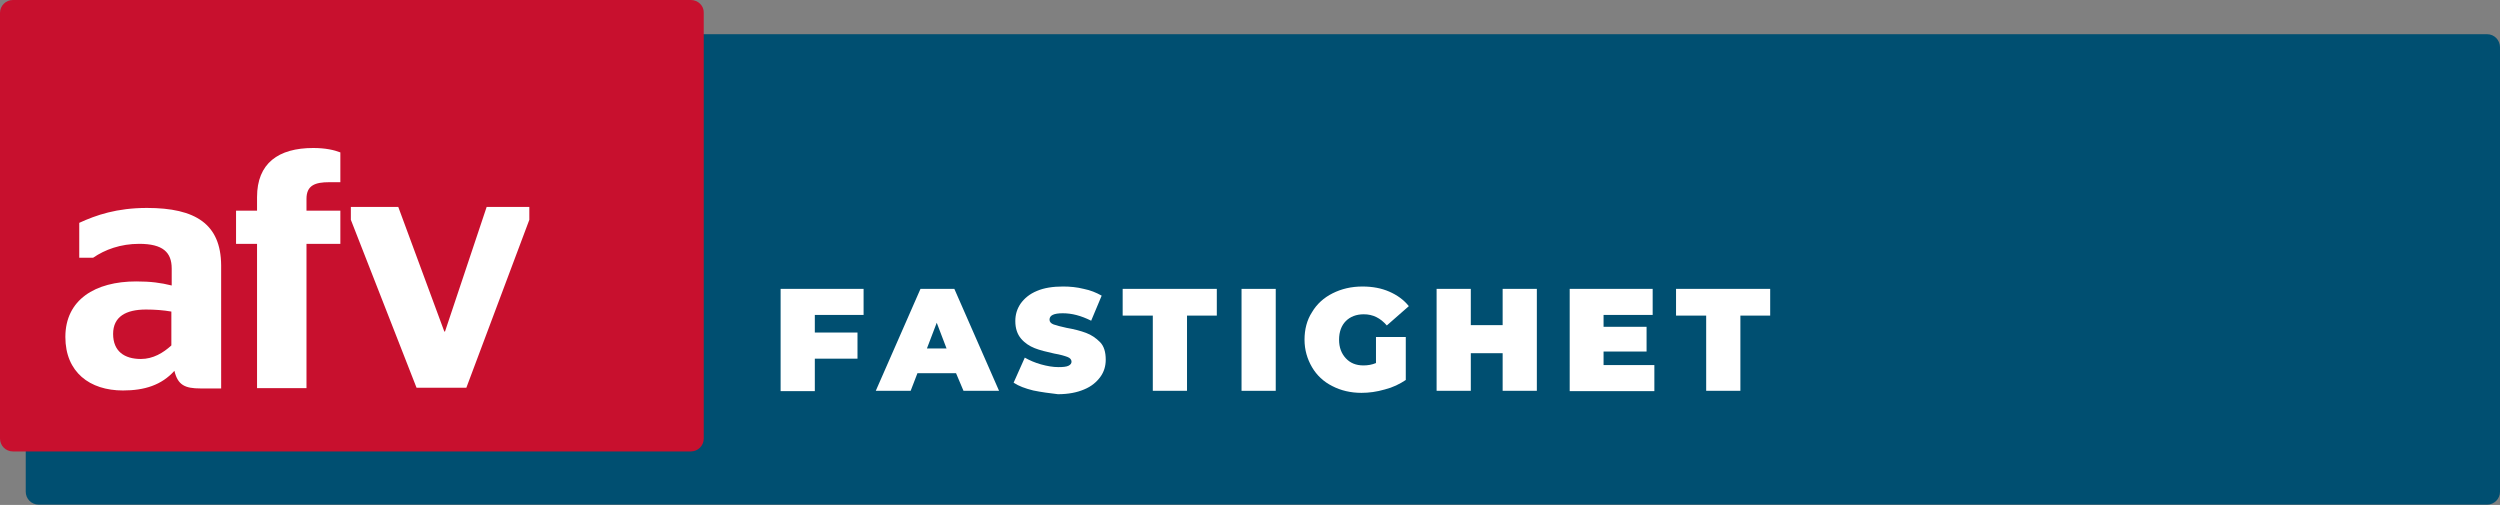
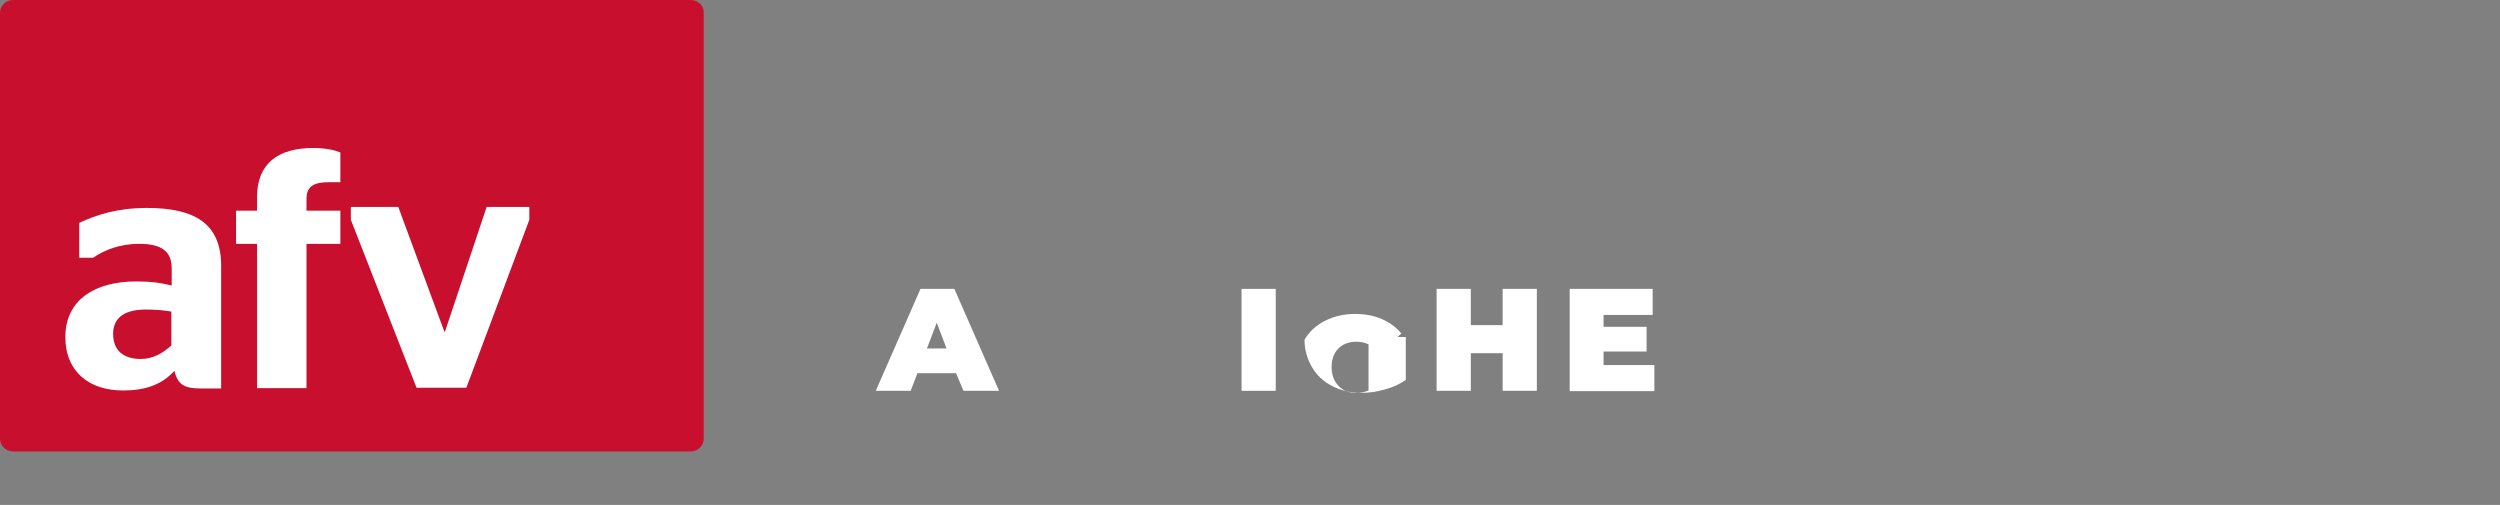
<svg xmlns="http://www.w3.org/2000/svg" version="1.1" id="Lager_1" x="0px" y="0px" width="738.2px" height="149.1px" viewBox="0 0 738.2 149.1" style="enable-background:new 0 0 738.2 149.1;" xml:space="preserve">
  <rect x="0" y="0" width="738.2" height="149.1" fill="#808080" stroke="none" />
  <style type="text/css">
	.st0{fill:#004F71;}
	.st1{fill:#C8102E;}
	.st2{fill:#FFFFFF;}
</style>
-   <path class="st0" d="M734.4,10.1h-723c-2.1,0-3.8,1.7-3.8,3.8v131.3c0,2.1,1.7,3.8,3.8,3.8h723c2.1,0,3.8-1.7,3.8-3.8V14  C738.2,11.8,736.5,10.1,734.4,10.1z" />
  <path class="st1" d="M204,0H3.8C1.7,0,0,1.7,0,3.8v125.7c0,2.1,1.7,3.8,3.8,3.8H204c2.1,0,3.8-1.7,3.8-3.8V3.8  C207.9,1.7,206.1,0,204,0z" />
  <g>
-     <path class="st2" d="M240.6,93v5.2h12.6v7.7h-12.6v9.6h-10.1V85.3h24.5V93H240.6z" />
    <path class="st2" d="M282.3,110.2h-11.4l-2,5.2h-10.3l13.2-30.1h10l13.2,30.1h-10.5L282.3,110.2z M279.5,102.9l-2.9-7.6l-2.9,7.6   H279.5z" />
-     <path class="st2" d="M305.1,115.3c-2.4-0.6-4.3-1.3-5.8-2.3l3.3-7.4c1.4,0.8,3,1.5,4.8,2c1.8,0.5,3.5,0.8,5.1,0.8   c1.4,0,2.4-0.1,3-0.4c0.6-0.3,0.9-0.7,0.9-1.2c0-0.6-0.4-1.1-1.2-1.4c-0.8-0.3-2.1-0.7-3.9-1c-2.3-0.5-4.3-1-5.8-1.6   c-1.5-0.6-2.9-1.5-4-2.8c-1.1-1.3-1.7-3-1.7-5.2c0-1.9,0.5-3.6,1.6-5.2c1.1-1.5,2.6-2.8,4.8-3.7c2.1-0.9,4.7-1.3,7.7-1.3   c2.1,0,4.1,0.2,6.1,0.7c2,0.4,3.7,1.1,5.3,2l-3.1,7.4c-3-1.5-5.7-2.2-8.4-2.2c-2.6,0-3.9,0.6-3.9,1.9c0,0.6,0.4,1.1,1.2,1.4   c0.8,0.3,2,0.6,3.8,1c2.3,0.4,4.2,0.9,5.8,1.5c1.6,0.6,2.9,1.5,4.1,2.7s1.7,3,1.7,5.2c0,1.9-0.5,3.6-1.6,5.1s-2.6,2.8-4.8,3.7   c-2.1,0.9-4.7,1.4-7.7,1.4C309.9,116.1,307.5,115.8,305.1,115.3z" />
-     <path class="st2" d="M340.3,93.2h-8.8v-7.9h27.8v7.9h-8.8v22.2h-10.1V93.2z" />
    <path class="st2" d="M366.6,85.3h10.1v30.1h-10.1V85.3z" />
-     <path class="st2" d="M406.3,99.5h8.8v12.7c-1.8,1.2-3.8,2.2-6.2,2.8c-2.4,0.7-4.7,1-6.9,1c-3.2,0-6.1-0.7-8.6-2   c-2.6-1.3-4.6-3.2-6-5.6c-1.4-2.4-2.2-5.1-2.2-8.1c0-3,0.7-5.8,2.2-8.1c1.4-2.4,3.5-4.3,6.1-5.6c2.6-1.3,5.5-2,8.8-2   c3,0,5.6,0.5,7.9,1.5c2.3,1,4.3,2.4,5.8,4.3l-6.5,5.7c-1.9-2.2-4.1-3.3-6.8-3.3c-2.2,0-4,0.7-5.3,2c-1.3,1.3-2,3.2-2,5.5   c0,2.3,0.7,4.1,2,5.5c1.3,1.4,3,2.1,5.2,2.1c1.3,0,2.5-0.2,3.7-0.7V99.5z" />
+     <path class="st2" d="M406.3,99.5h8.8v12.7c-1.8,1.2-3.8,2.2-6.2,2.8c-2.4,0.7-4.7,1-6.9,1c-3.2,0-6.1-0.7-8.6-2   c-2.6-1.3-4.6-3.2-6-5.6c-1.4-2.4-2.2-5.1-2.2-8.1c1.4-2.4,3.5-4.3,6.1-5.6c2.6-1.3,5.5-2,8.8-2   c3,0,5.6,0.5,7.9,1.5c2.3,1,4.3,2.4,5.8,4.3l-6.5,5.7c-1.9-2.2-4.1-3.3-6.8-3.3c-2.2,0-4,0.7-5.3,2c-1.3,1.3-2,3.2-2,5.5   c0,2.3,0.7,4.1,2,5.5c1.3,1.4,3,2.1,5.2,2.1c1.3,0,2.5-0.2,3.7-0.7V99.5z" />
    <path class="st2" d="M453.8,85.3v30.1h-10.1v-11.1h-9.4v11.1h-10.1V85.3h10.1V96h9.4V85.3H453.8z" />
    <path class="st2" d="M488.5,107.8v7.7h-25V85.3h24.5V93h-14.5v3.5h12.7v7.3h-12.7v4H488.5z" />
-     <path class="st2" d="M503.7,93.2h-8.8v-7.9h27.8v7.9h-8.8v22.2h-10.1V93.2z" />
  </g>
  <g>
    <path class="st2" d="M43.4,61.4c-8.9,0-15,2.1-20,4.4v10.3h4.1C31,73.7,35.6,72,41.1,72c7,0,9.6,2.5,9.6,7.3v5   c-3.2-0.8-6.2-1.2-10.5-1.2c-12.1,0-20.9,5.4-20.9,16.4c0,10.4,7.2,15.8,17,15.8c6.4,0,11.4-1.6,15.2-5.8c1,4.2,3.1,5.2,7.7,5.2   h6.1V78.3C65.2,66.2,57.8,61.4,43.4,61.4z M50.6,102c-2.4,2.2-5.4,4-9,4c-4.9,0-8.2-2.3-8.2-7.4c0-5.1,3.8-7.2,9.7-7.2   c2.7,0,5.2,0.2,7.5,0.6V102z" />
    <path class="st2" d="M69.7,62.2h6.2v-4c0-10,6.3-14.5,16.6-14.5c3.6,0,6.2,0.6,8,1.3v8.8h-3.3c-4.1,0-6.7,0.9-6.7,4.9v3.5h10V72   h-10v42.6H75.9V72h-6.2V62.2z" />
    <polygon class="st2" points="123,114.5 137.7,114.5 156.3,64.9 156.3,61.1 143.7,61.1 131.4,97.9 131.2,97.9 117.6,61.1    103.6,61.1 103.6,64.9  " />
  </g>
</svg>